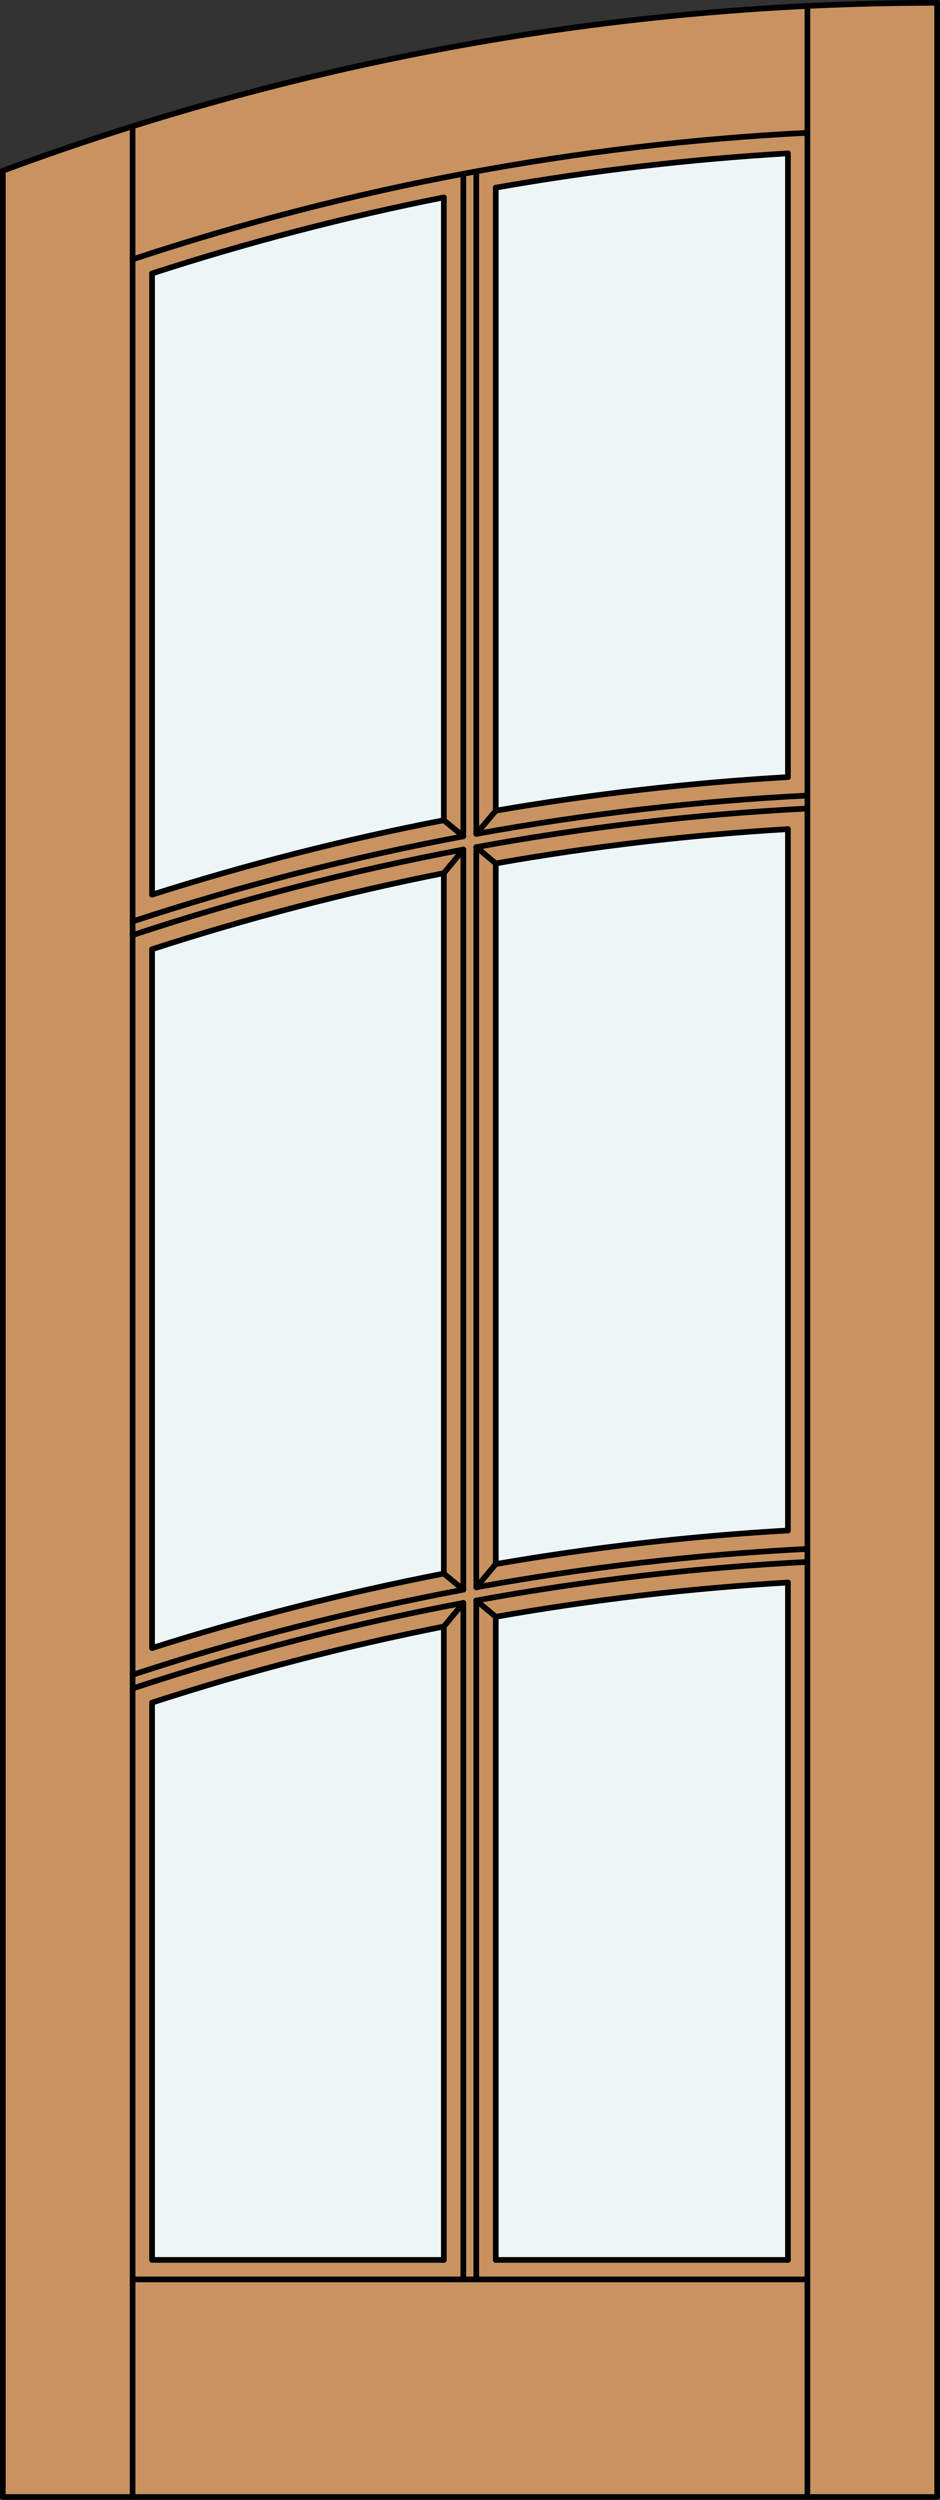
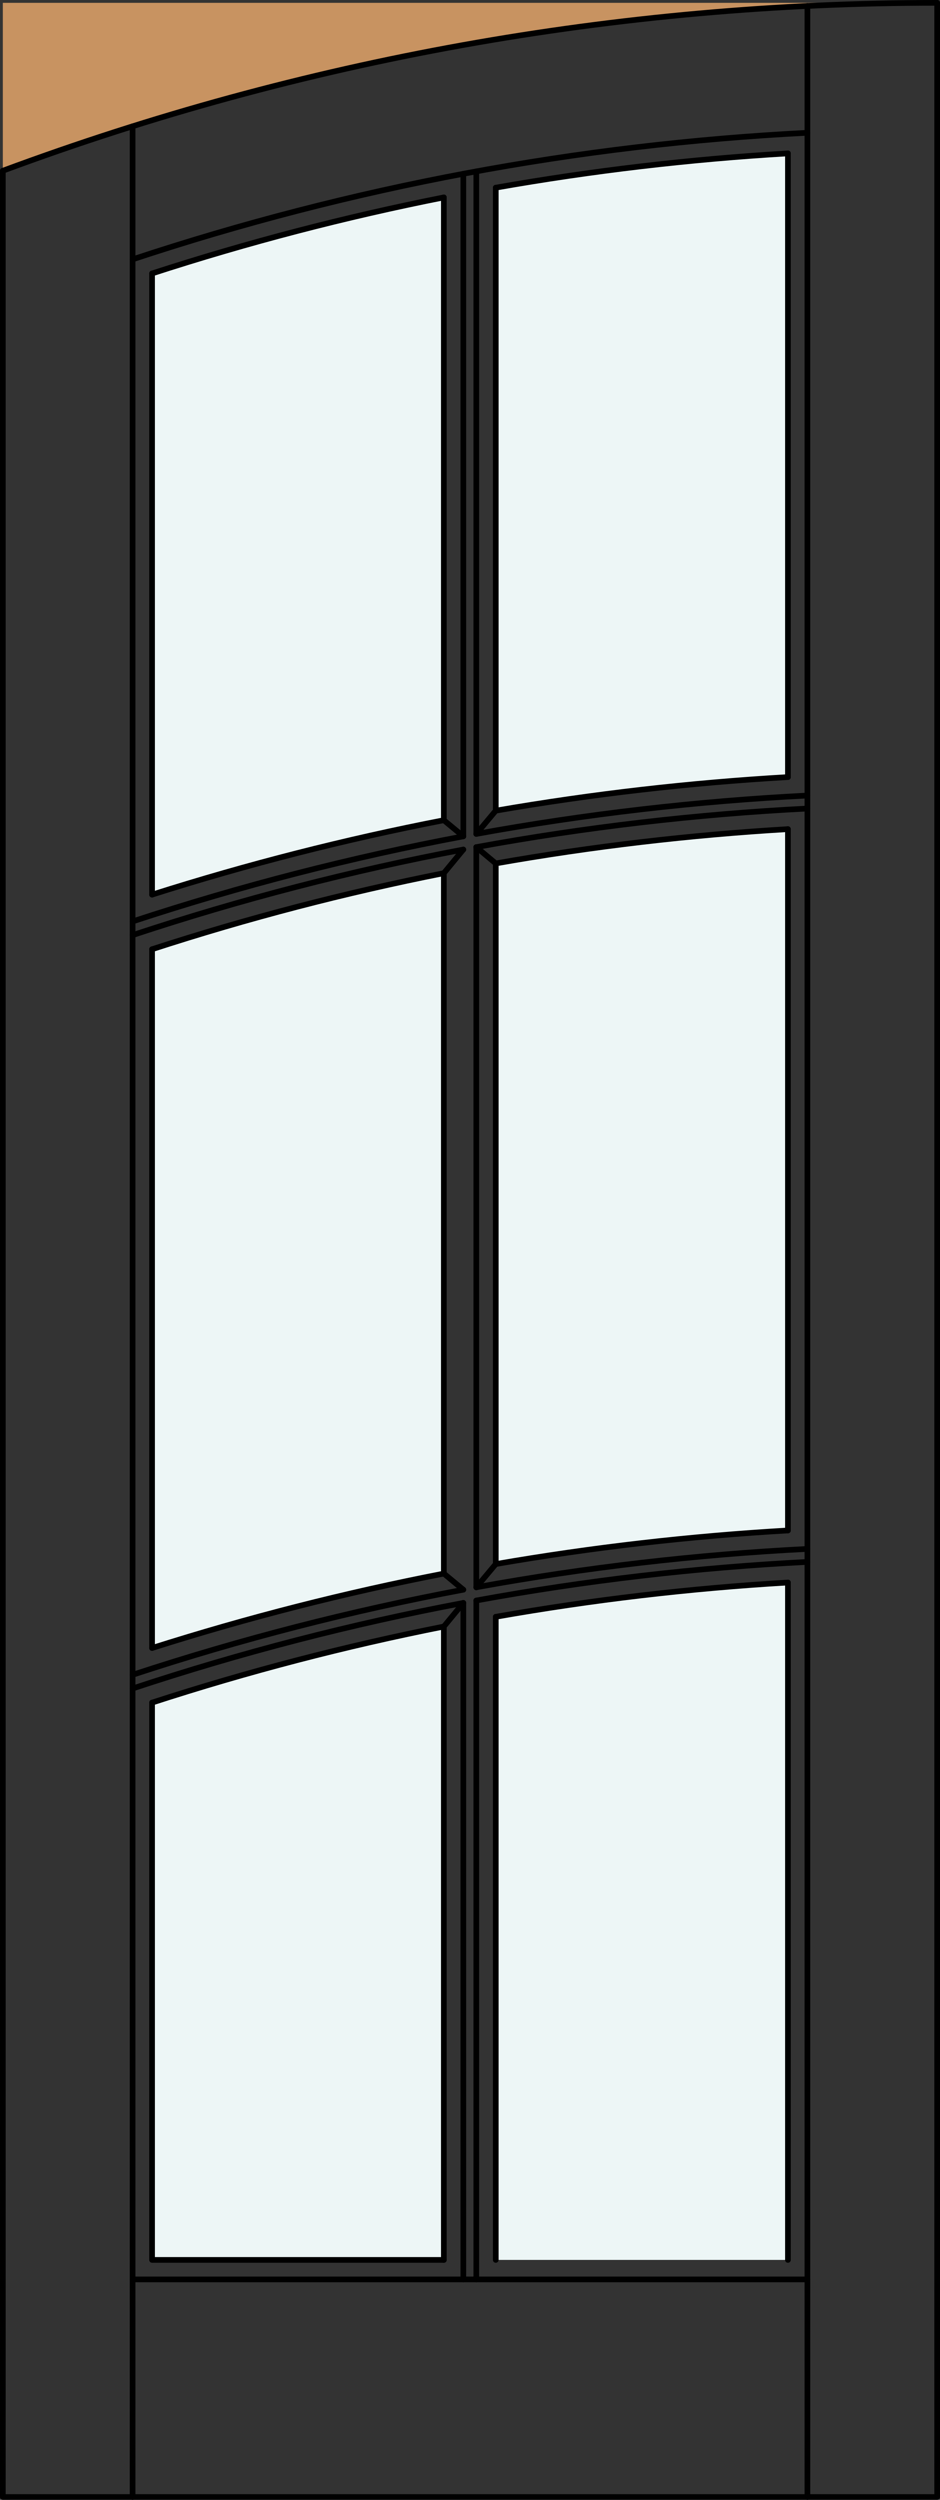
<svg xmlns="http://www.w3.org/2000/svg" version="1.1" id="Layer_1" x="0px" y="0px" width="83.012px" height="220.531px" viewBox="46.163 568.28 83.012 220.531" style="enable-background:new 46.163 568.28 83.012 220.531;" xml:space="preserve">
  <rect x="46.163" y="568.28" width="83.012" height="220.531" fill="#333333" stroke="none" />
  <style type="text/css">

	.st0{fill:#EDF6F6;}
	.st1{fill:#C89361;}
	.st2{fill:none;stroke:#000000;stroke-width:0.5;stroke-linecap:round;stroke-linejoin:round;}

</style>
  <g id="DOOR_FILL">
-     <path class="st1" d="M46.413,583.343c26.406-9.797,54.347-14.813,82.512-14.813v220.031H46.413V583.343z" />
+     <path class="st1" d="M46.413,583.343c26.406-9.797,54.347-14.813,82.512-14.813H46.413V583.343z" />
  </g>
  <g id="GLASS">
    <path class="st0" d="M115.746,636.833c-8.65,0.499-17.265,1.488-25.802,2.964v-54.962c8.535-1.506,17.15-2.516,25.802-3.025   V636.833z" />
    <path class="st0" d="M85.359,640.637c-8.709,1.688-17.313,3.882-25.768,6.568v-54.8c8.449-2.745,17.053-4.986,25.768-6.712V640.637   z" />
    <path class="st0" d="M85.359,707.099c-8.709,1.688-17.313,3.882-25.768,6.568v-61.646c8.449-2.746,17.053-4.987,25.768-6.713   V707.099z" />
    <path class="st0" d="M115.746,703.295c-8.65,0.499-17.265,1.488-25.802,2.964V644.45c8.535-1.506,17.15-2.517,25.802-3.025V703.295   z" />
    <path class="st0" d="M115.746,767.647H89.944v-56.735c8.535-1.507,17.15-2.517,25.802-3.025V767.647z" />
    <path class="st0" d="M85.359,767.647H59.592v-49.165c8.449-2.746,17.053-4.987,25.768-6.713V767.647z" />
  </g>
  <g id="_x31_">
    <polyline class="st2" points="46.413,583.343 46.413,788.562 128.925,788.562 128.925,568.53  " />
    <line class="st2" x1="57.873" y1="788.562" x2="57.873" y2="579.421" />
    <line class="st2" x1="117.465" y1="788.562" x2="117.465" y2="568.807" />
-     <line class="st2" x1="115.746" y1="767.647" x2="89.944" y2="767.647" />
    <polyline class="st2" points="85.359,767.647 59.592,767.647 59.592,718.482  " />
    <line class="st2" x1="59.592" y1="713.667" x2="59.592" y2="652.021" />
    <line class="st2" x1="59.592" y1="647.205" x2="59.592" y2="592.405" />
    <path class="st2" d="M117.465,579.994c-20.275,1.029-40.319,4.785-59.592,11.167" />
    <path class="st2" d="M128.925,568.53c-28.165,0-56.105,5.016-82.512,14.813" />
    <path class="st2" d="M115.746,581.811c-8.652,0.509-17.267,1.519-25.802,3.025" />
    <path class="st2" d="M85.359,585.693c-8.714,1.726-17.318,3.967-25.768,6.712" />
    <line class="st2" x1="115.746" y1="581.811" x2="115.746" y2="636.833" />
    <line class="st2" x1="115.746" y1="641.425" x2="115.746" y2="703.295" />
    <line class="st2" x1="115.746" y1="707.887" x2="115.746" y2="767.647" />
    <line class="st2" x1="117.465" y1="769.366" x2="57.873" y2="769.366" />
    <line class="st2" x1="85.359" y1="707.099" x2="85.359" y2="645.308" />
    <path class="st2" d="M85.359,640.637c-8.709,1.688-17.313,3.882-25.768,6.568" />
    <line class="st2" x1="87.079" y1="642.059" x2="87.079" y2="583.61" />
    <line class="st2" x1="88.225" y1="769.366" x2="88.225" y2="709.475" />
    <line class="st2" x1="85.359" y1="640.637" x2="85.359" y2="585.693" />
    <line class="st2" x1="88.225" y1="708.31" x2="88.225" y2="643.013" />
    <line class="st2" x1="88.225" y1="641.848" x2="88.225" y2="583.397" />
    <line class="st2" x1="89.944" y1="639.797" x2="89.944" y2="584.835" />
    <path class="st2" d="M117.465,639.608c-9.81,0.498-19.578,1.635-29.24,3.404" />
    <path class="st2" d="M87.079,643.225c-9.892,1.864-19.649,4.387-29.206,7.551" />
    <path class="st2" d="M115.746,641.425c-8.652,0.509-17.267,1.519-25.802,3.025" />
    <path class="st2" d="M115.746,703.295c-8.65,0.499-17.265,1.488-25.802,2.964" />
    <path class="st2" d="M85.359,707.099c-8.709,1.688-17.313,3.882-25.768,6.568" />
    <path class="st2" d="M85.359,711.77c-8.714,1.726-17.319,3.967-25.768,6.713" />
    <path class="st2" d="M117.465,704.923c-9.81,0.496-19.577,1.627-29.24,3.386" />
    <path class="st2" d="M87.079,708.521c-9.891,1.854-19.647,4.361-29.206,7.509" />
    <path class="st2" d="M115.746,707.887c-8.652,0.509-17.267,1.519-25.802,3.025" />
-     <line class="st2" x1="87.079" y1="708.521" x2="87.079" y2="643.225" />
    <path class="st2" d="M115.746,636.833c-8.65,0.499-17.265,1.488-25.802,2.964" />
    <line class="st2" x1="89.944" y1="706.259" x2="89.944" y2="644.45" />
    <line class="st2" x1="87.079" y1="769.366" x2="87.079" y2="709.688" />
    <line class="st2" x1="89.944" y1="767.647" x2="89.944" y2="710.912" />
    <path class="st2" d="M117.465,706.07c-9.81,0.498-19.578,1.636-29.24,3.404" />
    <path class="st2" d="M87.079,709.688c-9.892,1.863-19.649,4.386-29.206,7.55" />
    <path class="st2" d="M117.465,638.461c-9.81,0.496-19.577,1.627-29.24,3.387" />
    <path class="st2" d="M87.079,642.059c-9.891,1.854-19.647,4.362-29.206,7.51" />
    <path class="st2" d="M85.359,645.308c-8.714,1.726-17.319,3.967-25.768,6.713" />
    <line class="st2" x1="85.359" y1="767.647" x2="85.359" y2="711.77" />
-     <line class="st2" x1="88.225" y1="709.475" x2="89.944" y2="710.912" />
    <line class="st2" x1="89.944" y1="706.259" x2="88.225" y2="708.31" />
    <line class="st2" x1="85.359" y1="707.099" x2="87.079" y2="708.521" />
    <line class="st2" x1="87.079" y1="709.688" x2="85.359" y2="711.77" />
    <line class="st2" x1="88.225" y1="643.013" x2="89.944" y2="644.45" />
    <line class="st2" x1="89.944" y1="639.797" x2="88.225" y2="641.848" />
    <line class="st2" x1="85.359" y1="640.637" x2="87.079" y2="642.059" />
    <line class="st2" x1="87.079" y1="643.225" x2="85.359" y2="645.308" />
  </g>
  <g id="_x30_">
</g>
  <g id="Layer_1_1_">
</g>
</svg>